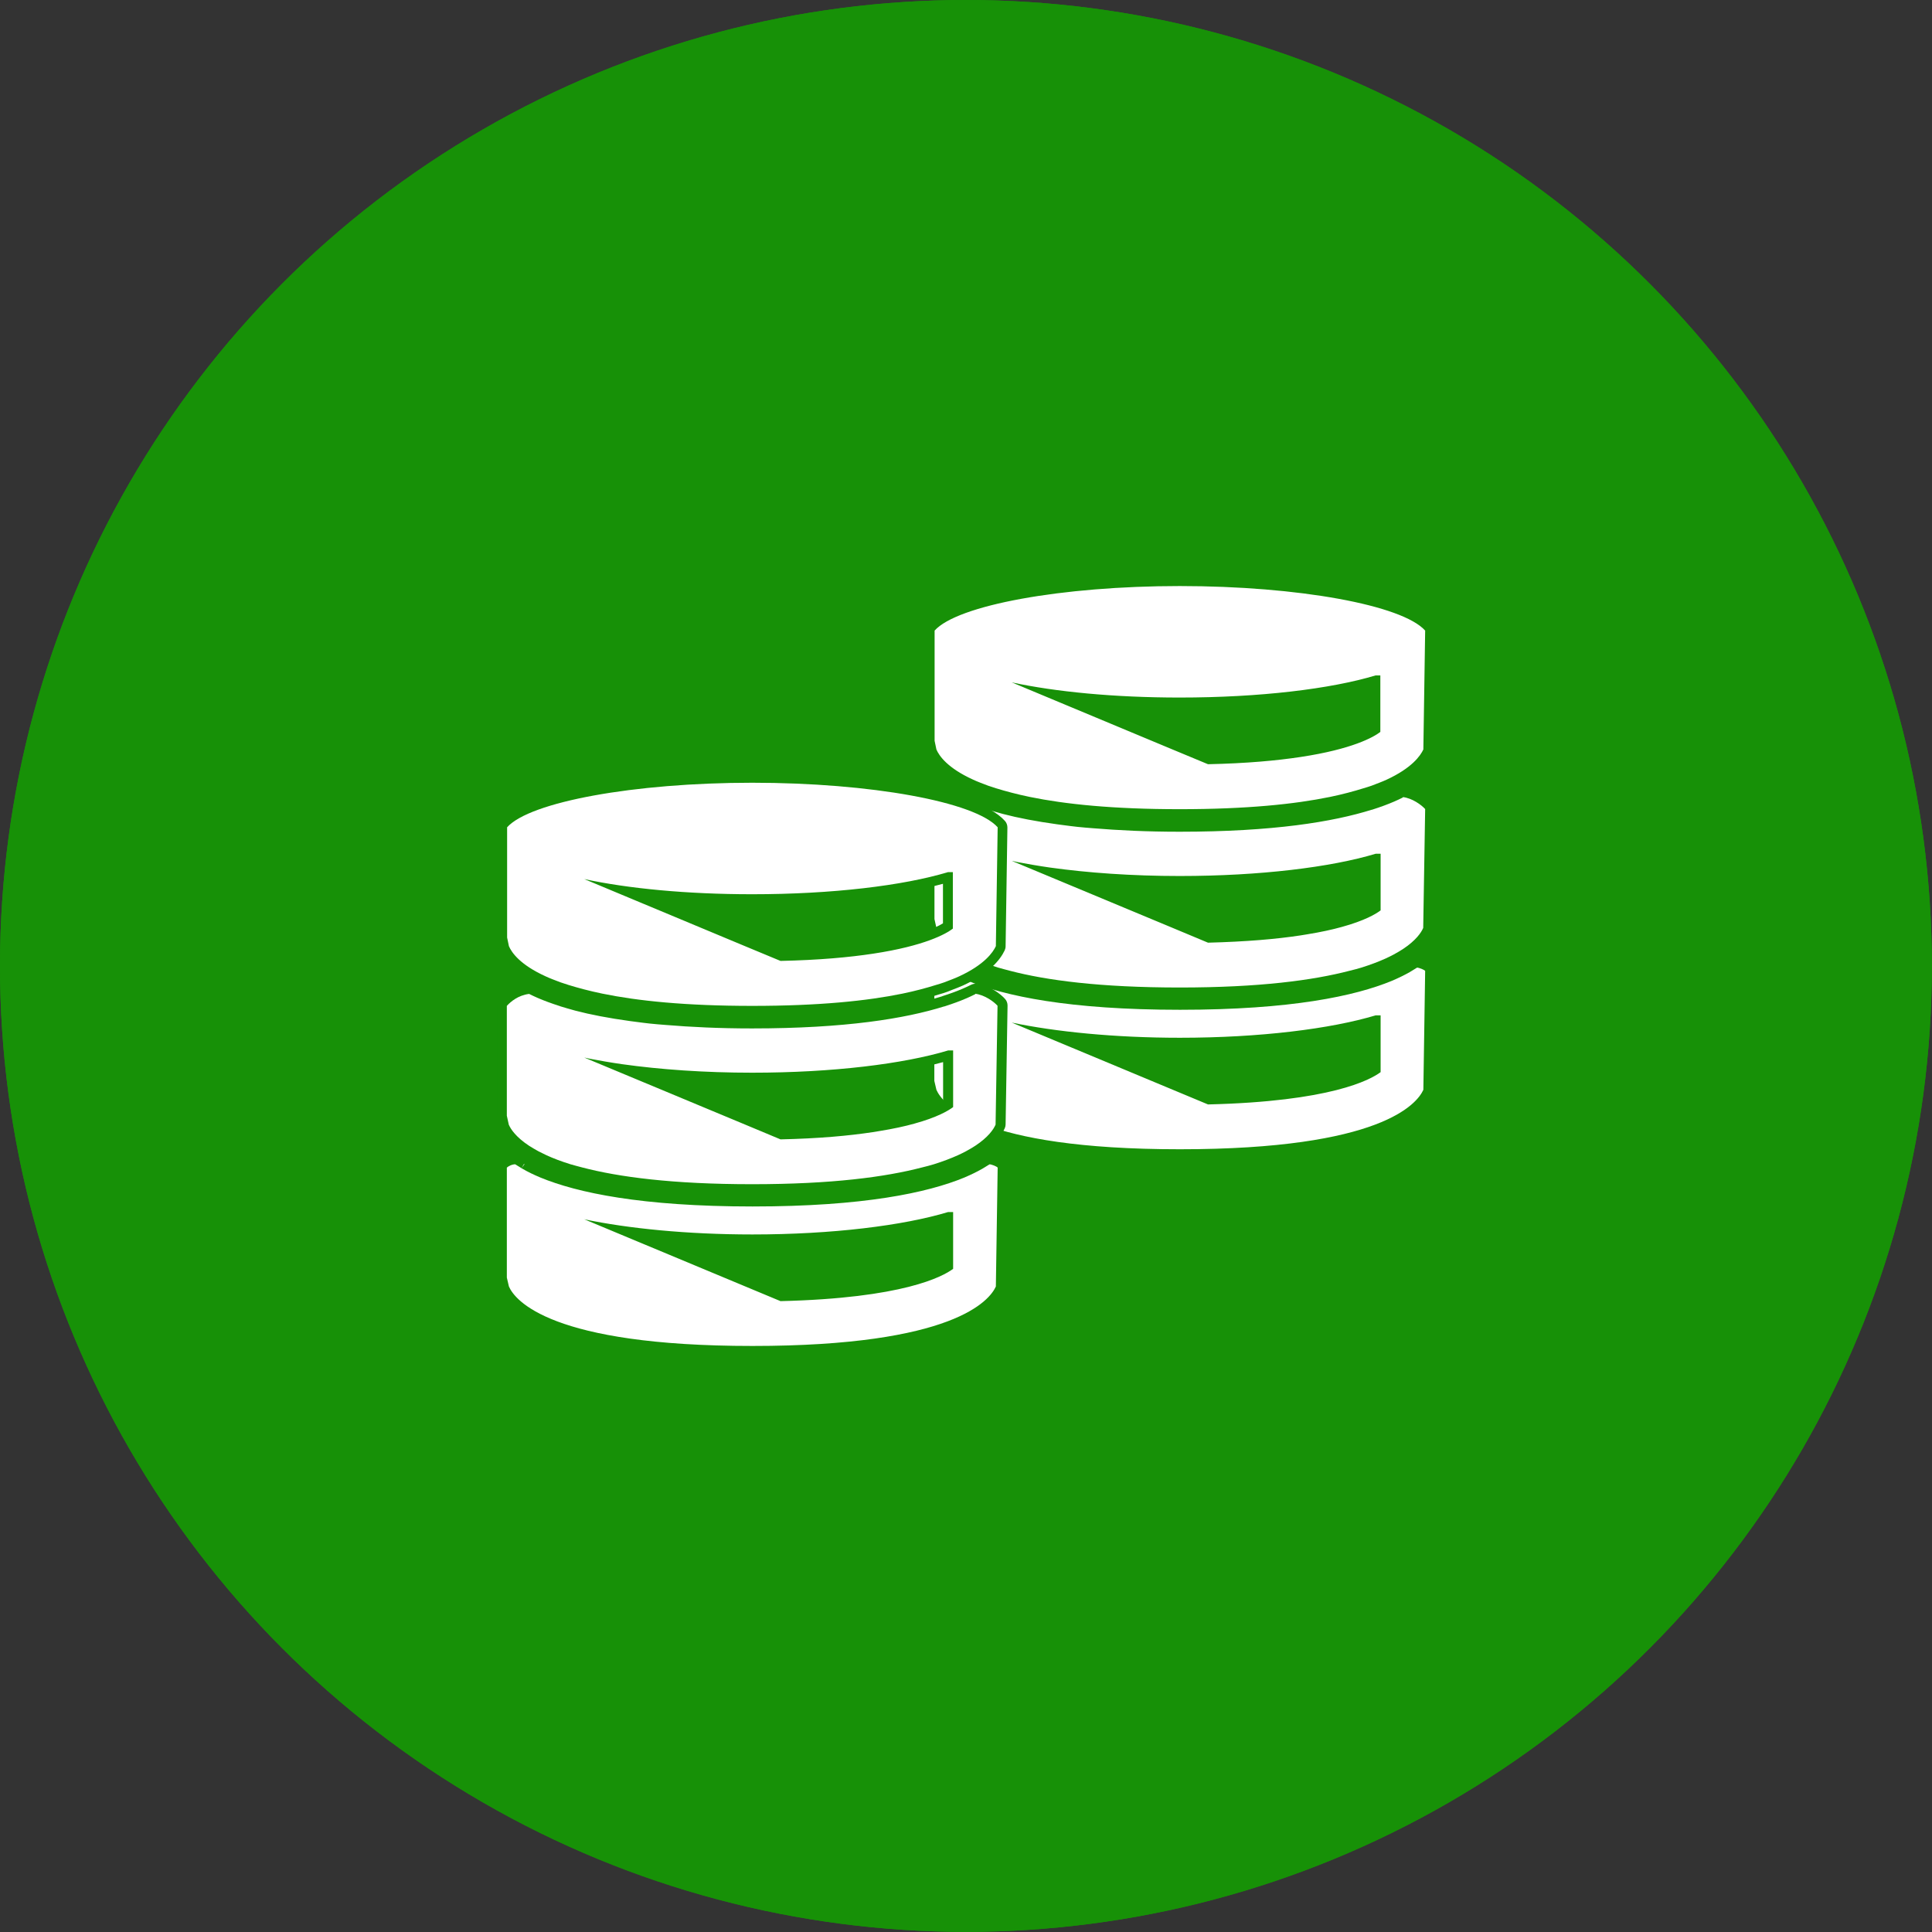
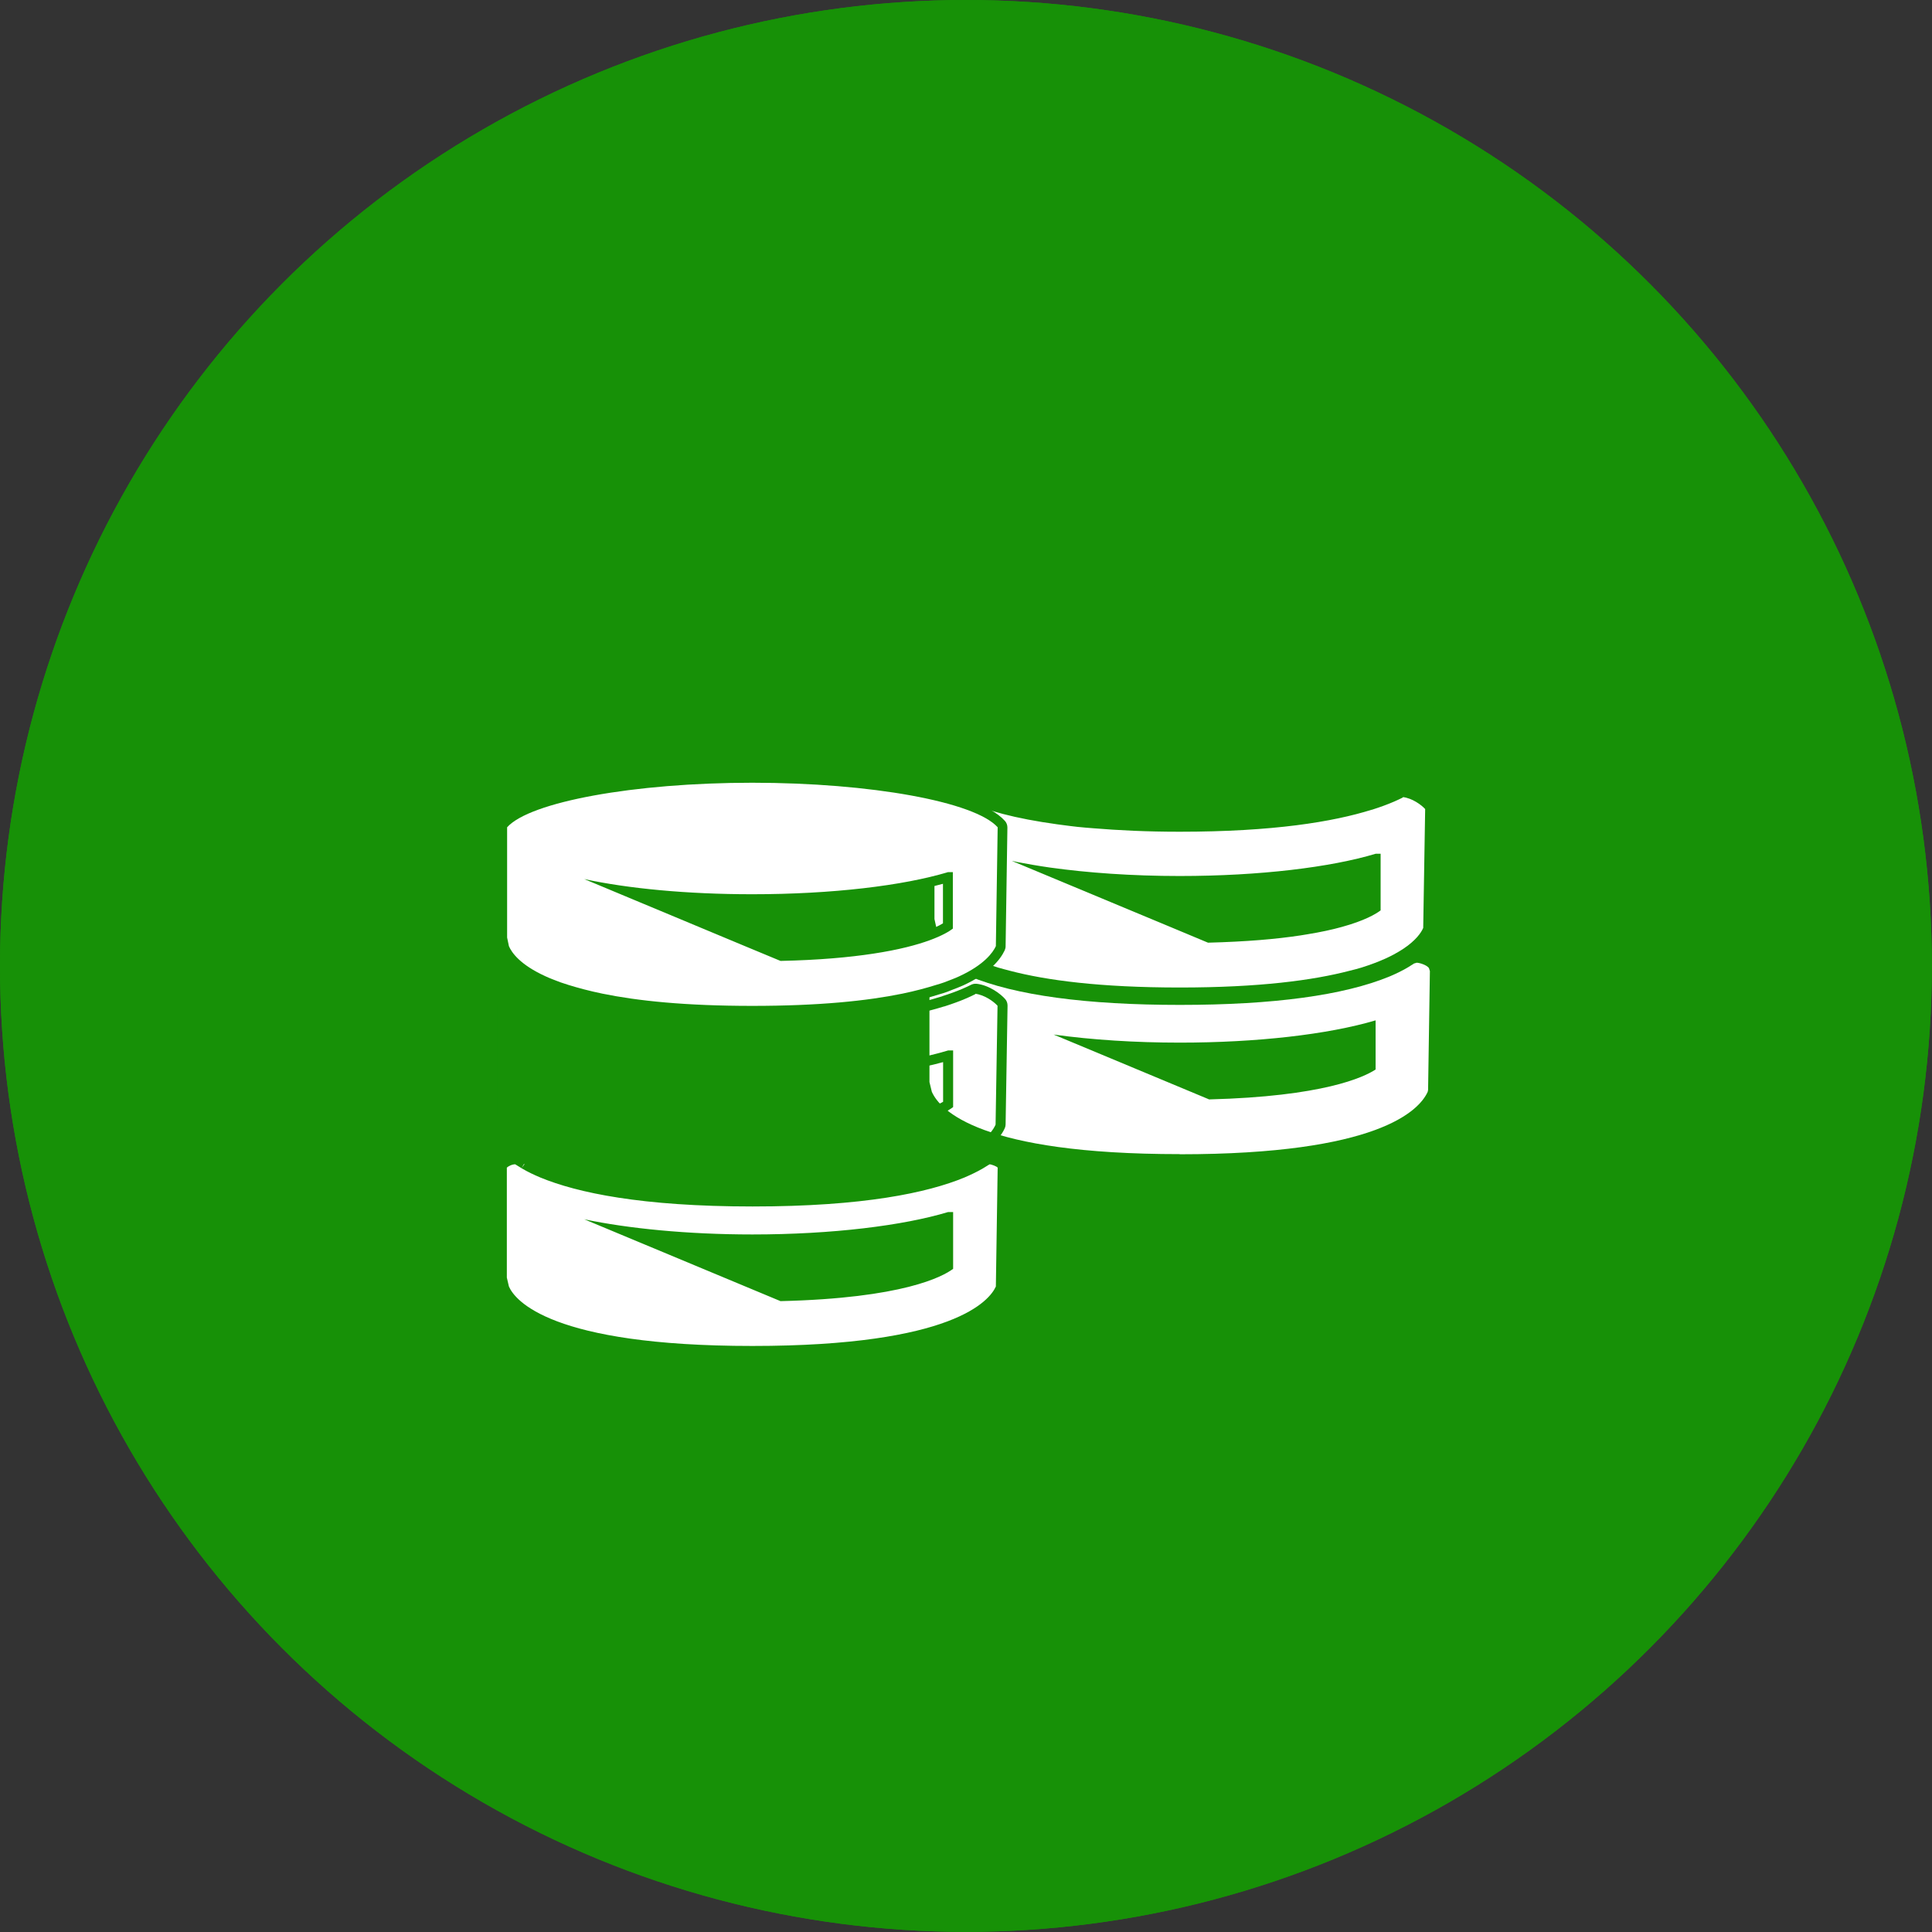
<svg xmlns="http://www.w3.org/2000/svg" viewBox="0 0 138.79 138.79">
  <rect x="0" y="0" width="138.79" height="138.79" fill="#333333" stroke="none" />
  <defs>
    <style>
      .cls-1 {
        fill: #fff;
        fill-rule: evenodd;
      }

      .cls-1, .cls-2 {
        stroke-width: 0px;
      }

      .cls-2 {
        fill: #179107;
      }
    </style>
  </defs>
  <g id="_6-tagesgeld-vergleich" data-name="6-tagesgeld-vergleich">
    <circle class="cls-2" cx="69.39" cy="69.39" r="69.39" />
    <g>
      <g>
        <g>
          <path class="cls-1" d="M84.76,82.91c-14.32,0-17.23-3.14-17.82-4.48l-.17-.7v-7.98s.09-.25.09-.25c.14-.14.5-.34.85-.34l.2.06c.06.04.12.07.18.11.07.04.14.08.21.13l.13.08c.31.18.68.37,1.23.6,3.28,1.36,8.36,2.05,15.1,2.05s11.79-.69,15.08-2.05c.54-.23.91-.42,1.22-.6l.17-.1s.1-.07.17-.11c.06-.03.12-.07.17-.11l.2-.06c.2,0,.72.16.88.38l.07.22-.13,8.54-.03.14c-.62,1.35-3.58,4.48-17.81,4.48ZM86.84,78.98c8.2-.21,11.13-1.59,11.98-2.15v-3.53c-3.44,1.02-8.56,1.6-14.07,1.6-3.2,0-6.31-.2-9.06-.58l11.15,4.65Z" />
          <path class="cls-2" d="M101.78,69.51c.15,0,.54.15.6.24l-.13,8.54c-.45.99-3,4.27-17.49,4.27s-17.06-3.28-17.49-4.27l-.15-.64v-7.9c.09-.09.36-.24.6-.24.13.09.26.15.39.24.04.02.11.06.15.09.36.21.77.41,1.27.62,2.64,1.09,7.25,2.08,15.24,2.08s12.58-.99,15.22-2.08c.49-.21.9-.41,1.27-.62.04-.02.11-.06.15-.09.13-.09.26-.15.39-.24M84.76,74.55c-4.68,0-8.93-.43-12.08-1.09l14.1,5.88c8.8-.21,11.65-1.76,12.4-2.32v-4.08h-.36c-3.22.97-8.31,1.61-14.06,1.61M101.78,68.8l-.39.12c-.05.03-.1.07-.16.1-.07.04-.13.08-.2.12-.02.01-.05.03-.08.04l-.07.04c-.3.18-.66.35-1.19.58-3.23,1.34-8.26,2.02-14.93,2.02-8.33,0-12.73-1.1-14.97-2.03-.52-.23-.88-.4-1.18-.58l-.43.57.36-.61s-.05-.03-.08-.04c-.07-.04-.13-.08-.2-.12-.05-.03-.1-.06-.16-.1l-.39-.12c-.43,0-.89.23-1.1.44l-.21.5v7.9l.02.16.15.64.04.12c.61,1.41,3.61,4.7,18.14,4.7s17.49-3.28,18.13-4.69l.06-.28.13-8.54-.14-.44c-.25-.34-.9-.52-1.17-.52h0ZM84.76,75.26c5.3,0,10.25-.54,13.71-1.48v2.86c-.99.58-3.94,1.79-11.56,1.99l-8.78-3.66c2.1.19,4.34.3,6.63.3h0Z" />
        </g>
        <g>
          <path class="cls-1" d="M84.75,71.29c-5.08,0-9.21-.41-12.28-1.21-.33-.08-.61-.16-.87-.24-.65-.2-1.25-.42-1.77-.66-.22-.1-.41-.2-.59-.29-.26-.14-.5-.28-.71-.42-1.05-.69-1.45-1.34-1.59-1.67l-.16-.71v-1.09s0-6.88,0-6.88c0-.09.03-.17.09-.23.28-.31.88-.85,1.82-.98.02,0,.03,0,.05,0,.05,0,.11.01.16.04.19.09.39.18.6.28.44.19.96.38,1.53.56.38.12.73.22,1.11.32,1.12.29,2.42.54,3.89.74l.14.02c.25.04.51.07.78.1l.51.06c.36.04.75.07,1.13.1,1.95.17,3.97.25,6.18.25,5.79,0,10.39-.53,13.68-1.57.63-.2,1.15-.39,1.58-.58.21-.09.41-.18.6-.28.05-.03.11-.04.16-.04.01,0,.03,0,.04,0,.79.09,1.52.64,1.82.98.06.07.09.15.09.24l-.14,8.54s-.01.09-.03.14c-.14.33-.54.98-1.59,1.67-.2.14-.44.27-.7.41-.19.1-.38.19-.59.29-.52.24-1.12.46-1.77.66-.26.08-.54.15-.83.23-3.11.82-7.24,1.22-12.33,1.22ZM86.84,67.35c2.45-.06,4.64-.23,6.51-.51l.48-.08c.91-.15,1.73-.32,2.45-.52,1.4-.39,2.16-.78,2.53-1.03v-3.52c-3.41,1.01-8.52,1.58-14.07,1.58-3.18,0-6.3-.2-9.04-.57l11.13,4.64Z" />
          <path class="cls-2" d="M100.78,57.26c.67.08,1.33.56,1.6.86l-.14,8.54c-.14.33-.52.9-1.46,1.52-.2.13-.42.26-.68.4-.18.09-.36.19-.57.28-.49.22-1.06.44-1.73.65-.27.08-.56.16-.86.23-2.61.68-6.45,1.2-12.19,1.2s-9.59-.52-12.19-1.2c-.29-.08-.59-.15-.85-.23-.68-.21-1.25-.43-1.73-.65-.21-.1-.39-.19-.57-.28-.25-.14-.48-.27-.68-.4-.94-.62-1.32-1.19-1.46-1.52l-.14-.64v-1.02h0v-6.07h0v-.8c.27-.3.81-.76,1.6-.86.19.1.4.19.62.29.46.2.98.39,1.57.58.02,0,.03.01.05.02.34.1.69.21,1.07.31,1.1.29,2.41.54,3.93.75.3.04.6.08.92.12.17.02.34.04.51.06.36.04.76.07,1.14.1,1.81.15,3.84.25,6.21.25,6.71,0,11.01-.71,13.79-1.58.02,0,.03,0,.05-.01.59-.19,1.11-.38,1.57-.58.22-.1.43-.19.62-.29M84.75,62.93c-3.44,0-6.63-.23-9.34-.61-.84-.12-1.63-.26-2.37-.4-.12-.03-.24-.05-.36-.08l.26.11,1.68.7,6.72,2.8,2.64,1.1h0s2.8,1.17,2.8,1.17c2.75-.07,4.92-.26,6.63-.52.16-.03.33-.05.49-.08.99-.16,1.81-.34,2.49-.53,1.64-.45,2.45-.93,2.79-1.19v-4.07h-.35c-3.22.97-8.31,1.6-14.07,1.6M100.78,56.55c-.11,0-.22.03-.32.08-.18.09-.37.18-.58.27-.42.18-.93.37-1.5.55,0,0,.02,0,.05,0-.03,0-.06.01-.1.02-3.26,1.03-7.83,1.55-13.58,1.55-2.2,0-4.21-.08-6.15-.24-.38-.03-.77-.06-1.13-.1l-.24-.03-.27-.03c-.3-.03-.57-.07-.84-.11h-.06c-1.45-.2-2.74-.45-3.85-.74-.37-.1-.71-.2-1.04-.3-.61-.2-1.12-.38-1.55-.57-.2-.09-.4-.18-.58-.27-.1-.05-.21-.07-.32-.07-.03,0-.06,0-.09,0-1.05.14-1.73.75-2.03,1.09-.12.13-.18.3-.18.47v7.89s0,.1.02.15l.14.64s.03.09.04.14c.19.44.65,1.12,1.72,1.82.2.13.44.27.73.43.19.1.39.2.61.3.55.25,1.16.48,1.82.68.26.08.55.16.84.23,3.14.82,7.3,1.23,12.41,1.23s9.28-.41,12.37-1.22c.33-.09.62-.16.89-.24.67-.21,1.28-.44,1.81-.68.22-.1.42-.2.61-.3.32-.17.54-.3.74-.44,1.06-.7,1.52-1.38,1.72-1.82.04-.09.06-.18.06-.27l.14-8.54c0-.18-.06-.35-.18-.48-.29-.33-1.1-.98-2.05-1.09-.03,0-.06,0-.08,0h0ZM84.75,63.64c5.34,0,10.28-.53,13.71-1.47v2.85c-.38.22-1.08.56-2.27.88-.71.2-1.52.37-2.41.52l-.42.07h-.06c-1.84.28-3.98.45-6.39.51l-2.66-1.11-2.64-1.1-3.46-1.44c2.1.19,4.34.29,6.61.29h0Z" />
        </g>
        <g>
          <path class="cls-1" d="M84.74,58.49c-4.3,0-7.95-.3-10.84-.89-.88-.19-1.71-.4-2.46-.63l-.18-.06c-.15-.05-.29-.09-.42-.14l-.3-.11c-.29-.11-.56-.21-.8-.33-1.95-.88-2.6-1.85-2.81-2.35l-.15-.69v-7.99c0-.09.02-.17.08-.24,1.72-1.92,9.24-3.32,17.88-3.32s16.19,1.39,17.9,3.32c.06.07.09.15.09.24l-.13,8.54c0,.05-.01.1-.04.15-.29.61-1.02,1.51-2.81,2.34-.24.11-.51.21-.79.32l-.3.12c-.18.07-.41.14-.63.2-.69.22-1.54.44-2.43.63-2.9.59-6.55.89-10.87.89ZM84.13,53.41l2.72,1.13c2.48-.06,4.68-.23,6.53-.51,3.46-.52,4.92-1.29,5.43-1.63v-3.5c-3.4,1-8.51,1.57-14.07,1.57-3.22,0-6.32-.2-9.02-.56l8.4,3.51Z" />
          <path class="cls-2" d="M84.74,42.1c8.54,0,16.01,1.37,17.64,3.2l-.13,8.54c-.21.45-.82,1.33-2.64,2.17-.32.15-.69.28-1.07.43-.17.06-.39.13-.6.19-.67.21-1.48.43-2.4.62-2.53.52-5.99.88-10.79.88s-8.24-.36-10.77-.88c-.92-.19-1.74-.41-2.42-.62-.19-.06-.41-.13-.58-.19-.39-.15-.75-.28-1.07-.43-1.85-.84-2.45-1.72-2.64-2.17l-.13-.62v-7.92c1.63-1.82,9.1-3.2,17.62-3.2M84.74,50.11c-4.68,0-8.91-.41-12.06-1.09l11.31,4.72,2.79,1.16c2.77-.06,4.94-.26,6.65-.52,3.71-.56,5.24-1.42,5.73-1.8v-4.06h-.34c-3.22.97-8.31,1.59-14.08,1.59M84.74,41.39c-7.26,0-16.04,1.07-18.15,3.43-.12.13-.18.3-.18.47v7.92s0,.1.01.14l.13.62s.02.09.04.14c.28.66,1.04,1.64,3,2.53.24.11.52.22.81.33l.3.11c.13.05.28.1.43.15l.18.06c.77.24,1.61.46,2.5.64,2.92.59,6.59.9,10.92.9s8.02-.3,10.94-.89c.91-.19,1.77-.41,2.48-.64.22-.06.45-.13.63-.2l.3-.12c.29-.11.57-.22.82-.33,1.89-.87,2.66-1.84,2.98-2.51.04-.09.07-.19.07-.29l.13-8.54c0-.18-.06-.35-.18-.48-2.11-2.36-10.9-3.43-18.17-3.43h0ZM84.74,50.81c5.34,0,10.29-.53,13.71-1.46v2.84c-.59.36-2.03,1.01-5.13,1.48-1.82.27-3.98.44-6.41.5l-2.65-1.1-6.11-2.55c2.07.19,4.3.29,6.59.29h0Z" />
        </g>
      </g>
      <g>
        <g>
          <path class="cls-1" d="M54.05,97.04c-14.32,0-17.23-3.14-17.81-4.48l-.17-.7v-7.98s.09-.25.09-.25c.14-.14.5-.34.85-.34l.2.06c.06.04.12.07.18.11.07.04.14.08.21.13l.13.08c.32.18.68.37,1.23.6,3.28,1.36,8.36,2.05,15.09,2.05s11.79-.69,15.08-2.05c.54-.24.91-.42,1.22-.6l.17-.1s.1-.07.17-.11c.06-.03.12-.07.18-.11l.2-.06c.2,0,.72.16.88.38l.07.22-.13,8.54-.03.14c-.61,1.35-3.58,4.48-17.81,4.48ZM56.13,93.11c8.21-.21,11.13-1.59,11.98-2.15v-3.53c-3.44,1.02-8.56,1.6-14.07,1.6-3.2,0-6.31-.2-9.06-.57l11.15,4.65Z" />
          <path class="cls-2" d="M71.07,83.64c.15,0,.54.15.6.24l-.13,8.54c-.45.99-3,4.27-17.49,4.27s-17.06-3.28-17.49-4.27l-.15-.64v-7.9c.09-.09.36-.24.6-.24.13.09.26.15.39.24.04.02.11.06.15.09.36.21.77.41,1.27.62,2.64,1.09,7.25,2.08,15.24,2.08s12.58-.99,15.22-2.08c.49-.21.9-.41,1.27-.62.04-.02.11-.06.15-.09.13-.09.26-.15.39-.24M54.05,88.68c-4.68,0-8.93-.43-12.08-1.09l14.1,5.88c8.8-.21,11.65-1.76,12.4-2.32v-4.08h-.36c-3.22.97-8.31,1.61-14.06,1.61M71.07,82.93l-.39.12c-.05.03-.1.07-.16.1-.07.04-.13.08-.2.12-.02.01-.05.03-.08.04l-.07.04c-.3.18-.66.35-1.19.58-3.23,1.34-8.26,2.02-14.93,2.02-8.33,0-12.73-1.1-14.97-2.03-.52-.23-.88-.4-1.18-.58l-.43.57.36-.61s-.05-.03-.08-.04c-.07-.04-.13-.08-.2-.12-.05-.03-.1-.06-.16-.1l-.39-.12c-.43,0-.89.23-1.1.44l-.21.5v7.9l.02.16.15.64.04.12c.61,1.41,3.61,4.7,18.14,4.7s17.49-3.28,18.13-4.68l.06-.28.13-8.54-.14-.44c-.25-.34-.9-.52-1.17-.52h0ZM54.05,89.39c5.3,0,10.25-.54,13.71-1.48v2.86c-.99.58-3.94,1.79-11.56,1.99l-8.78-3.66c2.1.19,4.34.3,6.63.3h0Z" />
        </g>
        <g>
          <path class="cls-1" d="M54.04,85.43c-5.08,0-9.21-.41-12.28-1.21-.34-.09-.62-.16-.87-.24-.64-.2-1.24-.42-1.77-.66-.22-.1-.41-.2-.59-.29-.27-.14-.5-.28-.71-.42-1-.66-1.41-1.27-1.59-1.67l-.16-.71v-1.09s0-6.88,0-6.88c0-.09.03-.17.09-.24.28-.31.88-.85,1.82-.98.02,0,.03,0,.05,0,.05,0,.11.01.16.04.19.09.39.18.6.28.43.19.95.38,1.54.56.38.12.73.22,1.11.32,1.12.29,2.43.54,3.89.74.3.04.59.08.91.12l.52.06c.36.04.75.07,1.13.1,1.95.16,3.97.24,6.18.24,5.79,0,10.39-.53,13.68-1.57.64-.2,1.15-.39,1.58-.58.21-.09.41-.18.6-.28.05-.03.1-.04.16-.04.01,0,.03,0,.04,0,.78.09,1.52.64,1.82.98.06.07.09.15.09.24l-.14,8.54s-.01.09-.03.14c-.14.33-.54.98-1.59,1.67-.21.14-.44.27-.7.41-.19.1-.38.19-.59.29-.53.24-1.12.46-1.77.66-.26.08-.54.15-.83.23-3.11.82-7.25,1.22-12.33,1.22ZM56.13,81.49c2.44-.06,4.63-.23,6.51-.51l.48-.08c.9-.15,1.73-.32,2.45-.52,1.4-.39,2.16-.78,2.53-1.03v-3.52c-3.41,1.01-8.52,1.58-14.07,1.58-3.18,0-6.3-.2-9.04-.57l11.14,4.64Z" />
          <path class="cls-2" d="M70.06,71.39c.67.08,1.33.56,1.6.86l-.14,8.54c-.14.33-.52.9-1.46,1.52-.2.13-.42.26-.68.4-.18.09-.36.19-.57.28-.49.22-1.06.44-1.73.65-.27.08-.56.16-.86.23-2.61.68-6.45,1.2-12.19,1.2s-9.59-.52-12.19-1.2c-.29-.08-.59-.15-.85-.23-.68-.21-1.25-.43-1.73-.65-.21-.1-.39-.19-.57-.28-.25-.14-.48-.27-.68-.4-.94-.62-1.32-1.19-1.46-1.52l-.14-.64v-1.02h0v-6.07h0v-.8c.27-.3.81-.76,1.6-.86.19.1.4.19.62.29.46.2.98.39,1.57.58.02,0,.03.01.05.02.34.1.69.21,1.07.31,1.1.29,2.41.54,3.93.75.3.04.6.08.92.12.17.02.34.04.51.06.36.04.76.07,1.14.1,1.81.15,3.84.25,6.21.25,6.71,0,11.01-.71,13.79-1.58.02,0,.03,0,.05-.01.59-.19,1.11-.38,1.57-.58.22-.1.43-.19.62-.29M54.04,77.06c-3.44,0-6.63-.23-9.34-.61-.84-.12-1.63-.26-2.37-.4-.12-.03-.24-.05-.36-.08l.26.11,1.68.7,6.72,2.8,2.64,1.1h0s2.8,1.17,2.8,1.17c2.75-.06,4.92-.26,6.63-.52.16-.03.33-.05.49-.08.99-.16,1.81-.34,2.49-.53,1.64-.45,2.45-.93,2.79-1.19v-4.07h-.35c-3.22.97-8.31,1.6-14.07,1.6M38.01,70.68s-.06,0-.09,0c-1.05.14-1.73.75-2.03,1.09-.12.13-.18.3-.18.47v7.89s0,.1.02.15l.14.64s.03.09.04.14c.19.44.65,1.12,1.72,1.82.21.13.44.28.73.43.19.1.39.2.61.3.55.25,1.16.48,1.82.68.26.08.55.16.84.23,3.14.82,7.3,1.23,12.41,1.23s9.28-.41,12.37-1.22c.33-.09.62-.16.89-.24.67-.21,1.28-.44,1.81-.68.22-.1.42-.2.61-.3.31-.17.54-.31.74-.44,1.06-.7,1.52-1.38,1.72-1.82.04-.09.06-.18.06-.27l.14-8.54c0-.18-.06-.35-.18-.48-.29-.33-1.1-.98-2.05-1.09-.03,0-.06,0-.08,0-.11,0-.22.03-.32.08-.18.09-.37.18-.58.27-.42.18-.93.37-1.5.55,0,0,.03,0,.05,0-.03,0-.07.01-.1.02-3.26,1.03-7.83,1.55-13.58,1.55-2.2,0-4.21-.08-6.15-.24-.38-.03-.77-.06-1.13-.1l-.23-.03-.27-.03c-.3-.03-.57-.07-.84-.11h-.06c-1.45-.2-2.74-.45-3.85-.74-.37-.1-.71-.2-1.04-.3-.61-.2-1.12-.38-1.55-.57-.2-.09-.4-.18-.58-.27-.1-.05-.21-.07-.32-.07h0ZM54.04,77.77c5.34,0,10.28-.53,13.71-1.47v2.85c-.38.22-1.08.56-2.27.88-.71.2-1.52.37-2.41.52l-.43.07h-.06c-1.84.28-3.99.45-6.39.51l-2.66-1.11-2.64-1.1-3.46-1.44c2.1.19,4.34.29,6.61.29h0Z" />
        </g>
        <g>
          <path class="cls-1" d="M54.03,72.62c-4.3,0-7.95-.3-10.84-.89-.88-.18-1.71-.4-2.46-.63l-.2-.07c-.14-.04-.28-.09-.4-.13l-.31-.12c-.28-.11-.55-.21-.79-.32-1.96-.89-2.6-1.85-2.82-2.35l-.15-.69v-7.99c0-.09.02-.17.08-.24,1.72-1.92,9.24-3.32,17.88-3.32s16.19,1.39,17.91,3.32c.06.07.09.15.09.24l-.13,8.54c0,.05-.01.1-.03.15-.29.61-1.01,1.51-2.81,2.34-.24.11-.51.21-.79.32l-.3.12c-.18.07-.41.14-.63.2-.7.22-1.54.44-2.43.63-2.9.59-6.55.89-10.87.89ZM53.41,67.54l2.72,1.13c2.48-.06,4.68-.23,6.53-.51,3.46-.52,4.92-1.29,5.43-1.63v-3.5c-3.4,1-8.51,1.57-14.07,1.57-3.22,0-6.32-.2-9.02-.56l8.4,3.51Z" />
          <path class="cls-2" d="M54.03,56.23c8.54,0,16.01,1.37,17.64,3.2l-.13,8.54c-.21.45-.82,1.33-2.64,2.17-.32.15-.69.28-1.07.43-.17.06-.39.13-.6.19-.67.21-1.48.43-2.4.62-2.53.52-5.99.88-10.79.88s-8.24-.36-10.77-.88c-.92-.19-1.74-.41-2.42-.62-.19-.06-.41-.13-.58-.19-.39-.15-.75-.28-1.07-.43-1.85-.84-2.45-1.72-2.64-2.17l-.13-.62v-7.92c1.63-1.82,9.1-3.2,17.62-3.2M54.03,64.24c-4.68,0-8.91-.41-12.06-1.09l11.31,4.72,2.79,1.16c2.77-.06,4.94-.26,6.65-.52,3.71-.56,5.24-1.42,5.73-1.8v-4.06h-.34c-3.22.97-8.31,1.59-14.08,1.59M54.03,55.53c-7.26,0-16.04,1.07-18.15,3.43-.12.13-.18.3-.18.47v7.92s0,.1.01.14l.13.62s.02.09.04.14c.28.66,1.04,1.64,3,2.53.24.11.52.22.81.33l.3.11c.13.05.28.1.43.15l.18.06c.77.24,1.61.46,2.5.64,2.92.59,6.59.9,10.92.9s8.02-.3,10.94-.89c.91-.19,1.77-.41,2.48-.64.22-.06.45-.13.63-.2l.3-.12c.29-.11.57-.22.82-.33,1.89-.87,2.66-1.84,2.98-2.51.04-.09.07-.19.07-.29l.13-8.54c0-.18-.06-.35-.18-.48-2.11-2.36-10.9-3.43-18.17-3.43h0ZM54.03,64.95c5.34,0,10.29-.53,13.71-1.46v2.84c-.59.36-2.03,1.01-5.13,1.48-1.82.27-3.98.44-6.41.5l-2.65-1.1-6.11-2.55c2.07.19,4.3.29,6.59.29h0Z" />
        </g>
      </g>
    </g>
  </g>
  <g id="_2-sterbegeld" data-name="2-sterbegeld">
    <circle class="cls-2" cx="69.39" cy="69.39" r="69.39" />
    <g>
      <g>
        <g>
          <path class="cls-1" d="M84.76,82.91c-14.32,0-17.23-3.14-17.82-4.48l-.17-.7v-7.98s.09-.25.09-.25c.14-.14.5-.34.85-.34l.2.06c.06.04.12.07.18.11.07.04.14.08.21.13l.13.08c.31.18.68.37,1.23.6,3.28,1.36,8.36,2.05,15.1,2.05s11.79-.69,15.08-2.05c.54-.23.91-.42,1.22-.6l.17-.1s.1-.07.17-.11c.06-.03.12-.07.17-.11l.2-.06c.2,0,.72.16.88.38l.07.22-.13,8.54-.03.14c-.62,1.35-3.58,4.48-17.81,4.48ZM86.84,78.98c8.2-.21,11.13-1.59,11.98-2.15v-3.53c-3.44,1.02-8.56,1.6-14.07,1.6-3.2,0-6.31-.2-9.06-.58l11.15,4.65Z" />
-           <path class="cls-2" d="M101.78,69.51c.15,0,.54.15.6.24l-.13,8.54c-.45.99-3,4.27-17.49,4.27s-17.06-3.28-17.49-4.27l-.15-.64v-7.9c.09-.09.36-.24.6-.24.13.09.26.15.39.24.04.02.11.06.15.09.36.21.77.41,1.27.62,2.64,1.09,7.25,2.08,15.24,2.08s12.58-.99,15.22-2.08c.49-.21.9-.41,1.27-.62.04-.02.11-.06.15-.09.13-.09.26-.15.39-.24M84.76,74.55c-4.68,0-8.93-.43-12.08-1.09l14.1,5.88c8.8-.21,11.65-1.76,12.4-2.32v-4.08h-.36c-3.22.97-8.31,1.61-14.06,1.61M101.78,68.8l-.39.12c-.05.03-.1.07-.16.1-.07.04-.13.08-.2.12-.02.01-.05.03-.08.04l-.07.04c-.3.18-.66.35-1.19.58-3.23,1.34-8.26,2.02-14.93,2.02-8.33,0-12.73-1.1-14.97-2.03-.52-.23-.88-.4-1.18-.58l-.43.57.36-.61s-.05-.03-.08-.04c-.07-.04-.13-.08-.2-.12-.05-.03-.1-.06-.16-.1l-.39-.12c-.43,0-.89.23-1.1.44l-.21.5v7.9l.02.16.15.64.04.12c.61,1.41,3.61,4.7,18.14,4.7s17.49-3.28,18.13-4.69l.06-.28.13-8.54-.14-.44c-.25-.34-.9-.52-1.17-.52h0ZM84.76,75.26c5.3,0,10.25-.54,13.71-1.48v2.86c-.99.58-3.94,1.79-11.56,1.99l-8.78-3.66c2.1.19,4.34.3,6.63.3h0Z" />
        </g>
        <g>
          <path class="cls-1" d="M84.75,71.29c-5.08,0-9.21-.41-12.28-1.21-.33-.08-.61-.16-.87-.24-.65-.2-1.25-.42-1.77-.66-.22-.1-.41-.2-.59-.29-.26-.14-.5-.28-.71-.42-1.05-.69-1.45-1.34-1.59-1.67l-.16-.71v-1.09s0-6.88,0-6.88c0-.09.03-.17.09-.23.28-.31.88-.85,1.82-.98.02,0,.03,0,.05,0,.05,0,.11.01.16.04.19.09.39.18.6.28.44.19.96.38,1.53.56.38.12.73.22,1.11.32,1.12.29,2.42.54,3.89.74l.14.02c.25.04.51.07.78.1l.51.06c.36.04.75.07,1.13.1,1.95.17,3.97.25,6.18.25,5.79,0,10.39-.53,13.68-1.57.63-.2,1.15-.39,1.58-.58.21-.09.41-.18.6-.28.05-.03.11-.04.16-.04.01,0,.03,0,.04,0,.79.09,1.52.64,1.82.98.06.07.09.15.09.24l-.14,8.54s-.01.09-.03.14c-.14.33-.54.98-1.59,1.67-.2.14-.44.27-.7.41-.19.1-.38.19-.59.29-.52.24-1.12.46-1.77.66-.26.08-.54.15-.83.23-3.11.82-7.24,1.22-12.33,1.22ZM86.84,67.35c2.45-.06,4.64-.23,6.51-.51l.48-.08c.91-.15,1.73-.32,2.45-.52,1.4-.39,2.16-.78,2.53-1.03v-3.52c-3.41,1.01-8.52,1.58-14.07,1.58-3.18,0-6.3-.2-9.04-.57l11.13,4.64Z" />
          <path class="cls-2" d="M100.78,57.26c.67.08,1.33.56,1.6.86l-.14,8.54c-.14.33-.52.9-1.46,1.52-.2.13-.42.26-.68.4-.18.09-.36.19-.57.28-.49.22-1.06.44-1.73.65-.27.08-.56.16-.86.23-2.61.68-6.45,1.2-12.19,1.2s-9.59-.52-12.19-1.2c-.29-.08-.59-.15-.85-.23-.68-.21-1.25-.43-1.73-.65-.21-.1-.39-.19-.57-.28-.25-.14-.48-.27-.68-.4-.94-.62-1.32-1.19-1.46-1.52l-.14-.64v-1.02h0v-6.07h0v-.8c.27-.3.81-.76,1.6-.86.19.1.4.19.62.29.46.2.98.39,1.57.58.02,0,.03.01.05.02.34.1.69.21,1.07.31,1.1.29,2.41.54,3.93.75.3.04.6.08.92.12.17.02.34.04.51.06.36.04.76.07,1.14.1,1.81.15,3.84.25,6.21.25,6.71,0,11.01-.71,13.79-1.58.02,0,.03,0,.05-.01.59-.19,1.11-.38,1.57-.58.22-.1.43-.19.62-.29M84.75,62.93c-3.44,0-6.63-.23-9.34-.61-.84-.12-1.63-.26-2.37-.4-.12-.03-.24-.05-.36-.08l.26.11,1.68.7,6.72,2.8,2.64,1.1h0s2.8,1.17,2.8,1.17c2.75-.07,4.92-.26,6.63-.52.16-.03.33-.05.49-.08.99-.16,1.81-.34,2.49-.53,1.64-.45,2.45-.93,2.79-1.19v-4.07h-.35c-3.22.97-8.31,1.6-14.07,1.6M100.78,56.55c-.11,0-.22.03-.32.08-.18.09-.37.18-.58.27-.42.18-.93.37-1.5.55,0,0,.02,0,.05,0-.03,0-.06.01-.1.02-3.26,1.03-7.83,1.55-13.58,1.55-2.2,0-4.21-.08-6.15-.24-.38-.03-.77-.06-1.13-.1l-.24-.03-.27-.03c-.3-.03-.57-.07-.84-.11h-.06c-1.45-.2-2.74-.45-3.85-.74-.37-.1-.71-.2-1.04-.3-.61-.2-1.12-.38-1.55-.57-.2-.09-.4-.18-.58-.27-.1-.05-.21-.07-.32-.07-.03,0-.06,0-.09,0-1.05.14-1.73.75-2.03,1.09-.12.13-.18.3-.18.47v7.89s0,.1.02.15l.14.64s.03.09.04.14c.19.44.65,1.12,1.72,1.82.2.13.44.27.73.43.19.1.39.2.61.3.55.25,1.16.48,1.82.68.26.08.55.16.84.23,3.14.82,7.3,1.23,12.41,1.23s9.28-.41,12.37-1.22c.33-.09.62-.16.89-.24.67-.21,1.28-.44,1.81-.68.22-.1.42-.2.61-.3.32-.17.54-.3.74-.44,1.06-.7,1.52-1.38,1.72-1.82.04-.09.06-.18.06-.27l.14-8.54c0-.18-.06-.35-.18-.48-.29-.33-1.1-.98-2.05-1.09-.03,0-.06,0-.08,0h0ZM84.75,63.64c5.34,0,10.28-.53,13.71-1.47v2.85c-.38.22-1.08.56-2.27.88-.71.2-1.52.37-2.41.52l-.42.07h-.06c-1.84.28-3.98.45-6.39.51l-2.66-1.11-2.64-1.1-3.46-1.44c2.1.19,4.34.29,6.61.29h0Z" />
        </g>
        <g>
-           <path class="cls-1" d="M84.74,58.49c-4.3,0-7.95-.3-10.84-.89-.88-.19-1.71-.4-2.46-.63l-.18-.06c-.15-.05-.29-.09-.42-.14l-.3-.11c-.29-.11-.56-.21-.8-.33-1.95-.88-2.6-1.85-2.81-2.35l-.15-.69v-7.99c0-.09.02-.17.08-.24,1.72-1.92,9.24-3.32,17.88-3.32s16.19,1.39,17.9,3.32c.06.07.09.15.09.24l-.13,8.54c0,.05-.01.1-.04.15-.29.61-1.02,1.51-2.81,2.34-.24.11-.51.21-.79.32l-.3.12c-.18.07-.41.14-.63.2-.69.22-1.54.44-2.43.63-2.9.59-6.55.89-10.87.89ZM84.13,53.41l2.72,1.13c2.48-.06,4.68-.23,6.53-.51,3.46-.52,4.92-1.29,5.43-1.63v-3.5c-3.4,1-8.51,1.57-14.07,1.57-3.22,0-6.32-.2-9.02-.56l8.4,3.51Z" />
          <path class="cls-2" d="M84.74,42.1c8.54,0,16.01,1.37,17.64,3.2l-.13,8.54c-.21.45-.82,1.33-2.64,2.17-.32.15-.69.28-1.07.43-.17.06-.39.13-.6.19-.67.21-1.48.43-2.4.62-2.53.52-5.99.88-10.79.88s-8.24-.36-10.77-.88c-.92-.19-1.74-.41-2.42-.62-.19-.06-.41-.13-.58-.19-.39-.15-.75-.28-1.07-.43-1.85-.84-2.45-1.72-2.64-2.17l-.13-.62v-7.92c1.63-1.82,9.1-3.2,17.62-3.2M84.74,50.11c-4.68,0-8.91-.41-12.06-1.09l11.31,4.72,2.79,1.16c2.77-.06,4.94-.26,6.65-.52,3.71-.56,5.24-1.42,5.73-1.8v-4.06h-.34c-3.22.97-8.31,1.59-14.08,1.59M84.74,41.39c-7.26,0-16.04,1.07-18.15,3.43-.12.13-.18.3-.18.47v7.92s0,.1.01.14l.13.62s.02.09.04.14c.28.66,1.04,1.64,3,2.53.24.11.52.22.81.33l.3.11c.13.05.28.1.43.15l.18.06c.77.24,1.61.46,2.5.64,2.92.59,6.59.9,10.92.9s8.02-.3,10.94-.89c.91-.19,1.77-.41,2.48-.64.22-.06.45-.13.63-.2l.3-.12c.29-.11.57-.22.82-.33,1.89-.87,2.66-1.84,2.98-2.51.04-.09.07-.19.07-.29l.13-8.54c0-.18-.06-.35-.18-.48-2.11-2.36-10.9-3.43-18.17-3.43h0ZM84.74,50.81c5.34,0,10.29-.53,13.71-1.46v2.84c-.59.36-2.03,1.01-5.13,1.48-1.82.27-3.98.44-6.41.5l-2.65-1.1-6.11-2.55c2.07.19,4.3.29,6.59.29h0Z" />
        </g>
      </g>
      <g>
        <g>
          <path class="cls-1" d="M54.05,97.04c-14.32,0-17.23-3.14-17.81-4.48l-.17-.7v-7.98s.09-.25.09-.25c.14-.14.5-.34.85-.34l.2.06c.06.04.12.07.18.11.07.04.14.08.21.13l.13.08c.32.18.68.37,1.23.6,3.28,1.36,8.36,2.05,15.09,2.05s11.79-.69,15.08-2.05c.54-.24.91-.42,1.22-.6l.17-.1s.1-.07.17-.11c.06-.03.12-.07.18-.11l.2-.06c.2,0,.72.16.88.38l.07.22-.13,8.54-.03.14c-.61,1.35-3.58,4.48-17.81,4.48ZM56.13,93.11c8.21-.21,11.13-1.59,11.98-2.15v-3.53c-3.44,1.02-8.56,1.6-14.07,1.6-3.2,0-6.31-.2-9.06-.57l11.15,4.65Z" />
          <path class="cls-2" d="M71.07,83.64c.15,0,.54.15.6.24l-.13,8.54c-.45.99-3,4.27-17.49,4.27s-17.06-3.28-17.49-4.27l-.15-.64v-7.9c.09-.09.36-.24.6-.24.13.09.26.15.39.24.04.02.11.06.15.09.36.21.77.41,1.27.62,2.64,1.09,7.25,2.08,15.24,2.08s12.58-.99,15.22-2.08c.49-.21.9-.41,1.27-.62.04-.02.11-.06.15-.09.13-.09.26-.15.39-.24M54.05,88.68c-4.68,0-8.93-.43-12.08-1.09l14.1,5.88c8.8-.21,11.65-1.76,12.4-2.32v-4.08h-.36c-3.22.97-8.31,1.61-14.06,1.61M71.07,82.93l-.39.12c-.05.03-.1.07-.16.1-.07.04-.13.08-.2.12-.02.01-.05.03-.08.04l-.07.04c-.3.18-.66.35-1.19.58-3.23,1.34-8.26,2.02-14.93,2.02-8.33,0-12.73-1.1-14.97-2.03-.52-.23-.88-.4-1.18-.58l-.43.57.36-.61s-.05-.03-.08-.04c-.07-.04-.13-.08-.2-.12-.05-.03-.1-.06-.16-.1l-.39-.12c-.43,0-.89.23-1.1.44l-.21.5v7.9l.02.16.15.64.04.12c.61,1.41,3.61,4.7,18.14,4.7s17.49-3.28,18.13-4.68l.06-.28.13-8.54-.14-.44c-.25-.34-.9-.52-1.17-.52h0ZM54.05,89.39c5.3,0,10.25-.54,13.71-1.48v2.86c-.99.58-3.94,1.79-11.56,1.99l-8.78-3.66c2.1.19,4.34.3,6.63.3h0Z" />
        </g>
        <g>
-           <path class="cls-1" d="M54.04,85.43c-5.08,0-9.21-.41-12.28-1.21-.34-.09-.62-.16-.87-.24-.64-.2-1.24-.42-1.77-.66-.22-.1-.41-.2-.59-.29-.27-.14-.5-.28-.71-.42-1-.66-1.41-1.27-1.59-1.67l-.16-.71v-1.09s0-6.88,0-6.88c0-.09.03-.17.09-.24.28-.31.88-.85,1.82-.98.02,0,.03,0,.05,0,.05,0,.11.01.16.04.19.09.39.18.6.28.43.19.95.38,1.54.56.38.12.73.22,1.11.32,1.12.29,2.43.54,3.89.74.3.04.59.08.91.12l.52.06c.36.04.75.07,1.13.1,1.95.16,3.97.24,6.18.24,5.79,0,10.39-.53,13.68-1.57.64-.2,1.15-.39,1.58-.58.21-.09.41-.18.6-.28.05-.03.1-.04.16-.04.01,0,.03,0,.04,0,.78.09,1.52.64,1.82.98.06.07.09.15.09.24l-.14,8.54s-.01.09-.03.14c-.14.33-.54.98-1.59,1.67-.21.14-.44.27-.7.41-.19.1-.38.19-.59.29-.53.24-1.12.46-1.77.66-.26.08-.54.15-.83.23-3.11.82-7.25,1.22-12.33,1.22ZM56.13,81.49c2.44-.06,4.63-.23,6.51-.51l.48-.08c.9-.15,1.73-.32,2.45-.52,1.4-.39,2.16-.78,2.53-1.03v-3.52c-3.41,1.01-8.52,1.58-14.07,1.58-3.18,0-6.3-.2-9.04-.57l11.14,4.64Z" />
          <path class="cls-2" d="M70.06,71.39c.67.08,1.33.56,1.6.86l-.14,8.54c-.14.33-.52.9-1.46,1.52-.2.13-.42.26-.68.4-.18.09-.36.19-.57.28-.49.22-1.06.44-1.73.65-.27.08-.56.16-.86.23-2.61.68-6.45,1.2-12.19,1.2s-9.59-.52-12.19-1.2c-.29-.08-.59-.15-.85-.23-.68-.21-1.25-.43-1.73-.65-.21-.1-.39-.19-.57-.28-.25-.14-.48-.27-.68-.4-.94-.62-1.32-1.19-1.46-1.52l-.14-.64v-1.02h0v-6.07h0v-.8c.27-.3.81-.76,1.6-.86.19.1.4.19.62.29.46.2.98.39,1.57.58.02,0,.03.01.05.02.34.1.69.21,1.07.31,1.1.29,2.41.54,3.93.75.3.04.6.08.92.12.17.02.34.04.51.06.36.04.76.07,1.14.1,1.81.15,3.84.25,6.21.25,6.71,0,11.01-.71,13.79-1.58.02,0,.03,0,.05-.01.59-.19,1.11-.38,1.57-.58.22-.1.43-.19.62-.29M54.04,77.06c-3.44,0-6.63-.23-9.34-.61-.84-.12-1.63-.26-2.37-.4-.12-.03-.24-.05-.36-.08l.26.11,1.68.7,6.72,2.8,2.64,1.1h0s2.8,1.17,2.8,1.17c2.75-.06,4.92-.26,6.63-.52.16-.03.33-.05.49-.08.99-.16,1.81-.34,2.49-.53,1.64-.45,2.45-.93,2.79-1.19v-4.07h-.35c-3.22.97-8.31,1.6-14.07,1.6M38.01,70.68s-.06,0-.09,0c-1.05.14-1.73.75-2.03,1.09-.12.13-.18.3-.18.47v7.89s0,.1.02.15l.14.64s.03.09.04.14c.19.44.65,1.12,1.72,1.82.21.13.44.28.73.43.19.1.39.2.61.3.55.25,1.16.48,1.82.68.26.08.55.16.84.23,3.14.82,7.3,1.23,12.41,1.23s9.28-.41,12.37-1.22c.33-.09.62-.16.89-.24.67-.21,1.28-.44,1.81-.68.22-.1.42-.2.61-.3.31-.17.54-.31.74-.44,1.06-.7,1.52-1.38,1.72-1.82.04-.09.06-.18.06-.27l.14-8.54c0-.18-.06-.35-.18-.48-.29-.33-1.1-.98-2.05-1.09-.03,0-.06,0-.08,0-.11,0-.22.03-.32.08-.18.09-.37.18-.58.27-.42.18-.93.37-1.5.55,0,0,.03,0,.05,0-.03,0-.07.01-.1.02-3.26,1.03-7.83,1.55-13.58,1.55-2.2,0-4.21-.08-6.15-.24-.38-.03-.77-.06-1.13-.1l-.23-.03-.27-.03c-.3-.03-.57-.07-.84-.11h-.06c-1.45-.2-2.74-.45-3.85-.74-.37-.1-.71-.2-1.04-.3-.61-.2-1.12-.38-1.55-.57-.2-.09-.4-.18-.58-.27-.1-.05-.21-.07-.32-.07h0ZM54.04,77.77c5.34,0,10.28-.53,13.71-1.47v2.85c-.38.22-1.08.56-2.27.88-.71.2-1.52.37-2.41.52l-.43.07h-.06c-1.84.28-3.99.45-6.39.51l-2.66-1.11-2.64-1.1-3.46-1.44c2.1.19,4.34.29,6.61.29h0Z" />
        </g>
        <g>
          <path class="cls-1" d="M54.03,72.62c-4.3,0-7.95-.3-10.84-.89-.88-.18-1.71-.4-2.46-.63l-.2-.07c-.14-.04-.28-.09-.4-.13l-.31-.12c-.28-.11-.55-.21-.79-.32-1.96-.89-2.6-1.85-2.82-2.35l-.15-.69v-7.99c0-.09.02-.17.08-.24,1.72-1.92,9.24-3.32,17.88-3.32s16.19,1.39,17.91,3.32c.06.07.09.15.09.24l-.13,8.54c0,.05-.01.1-.03.15-.29.61-1.01,1.51-2.81,2.34-.24.11-.51.21-.79.32l-.3.12c-.18.07-.41.14-.63.2-.7.22-1.54.44-2.43.63-2.9.59-6.55.89-10.87.89ZM53.41,67.54l2.72,1.13c2.48-.06,4.68-.23,6.53-.51,3.46-.52,4.92-1.29,5.43-1.63v-3.5c-3.4,1-8.51,1.57-14.07,1.57-3.22,0-6.32-.2-9.02-.56l8.4,3.51Z" />
          <path class="cls-2" d="M54.03,56.23c8.54,0,16.01,1.37,17.64,3.2l-.13,8.54c-.21.45-.82,1.33-2.64,2.17-.32.15-.69.28-1.07.43-.17.06-.39.13-.6.19-.67.21-1.48.43-2.4.62-2.53.52-5.99.88-10.79.88s-8.24-.36-10.77-.88c-.92-.19-1.74-.41-2.42-.62-.19-.06-.41-.13-.58-.19-.39-.15-.75-.28-1.07-.43-1.85-.84-2.45-1.72-2.64-2.17l-.13-.62v-7.92c1.63-1.82,9.1-3.2,17.62-3.2M54.03,64.24c-4.68,0-8.91-.41-12.06-1.09l11.31,4.72,2.79,1.16c2.77-.06,4.94-.26,6.65-.52,3.71-.56,5.24-1.42,5.73-1.8v-4.06h-.34c-3.22.97-8.31,1.59-14.08,1.59M54.03,55.53c-7.26,0-16.04,1.07-18.15,3.43-.12.13-.18.3-.18.47v7.92s0,.1.01.14l.13.62s.02.09.04.14c.28.66,1.04,1.64,3,2.53.24.11.52.22.81.33l.3.11c.13.05.28.1.43.15l.18.06c.77.24,1.61.46,2.5.64,2.92.59,6.59.9,10.92.9s8.02-.3,10.94-.89c.91-.19,1.77-.41,2.48-.64.22-.06.45-.13.63-.2l.3-.12c.29-.11.57-.22.82-.33,1.89-.87,2.66-1.84,2.98-2.51.04-.09.07-.19.07-.29l.13-8.54c0-.18-.06-.35-.18-.48-2.11-2.36-10.9-3.43-18.17-3.43h0ZM54.03,64.95c5.34,0,10.29-.53,13.71-1.46v2.84c-.59.36-2.03,1.01-5.13,1.48-1.82.27-3.98.44-6.41.5l-2.65-1.1-6.11-2.55c2.07.19,4.3.29,6.59.29h0Z" />
        </g>
      </g>
    </g>
  </g>
</svg>